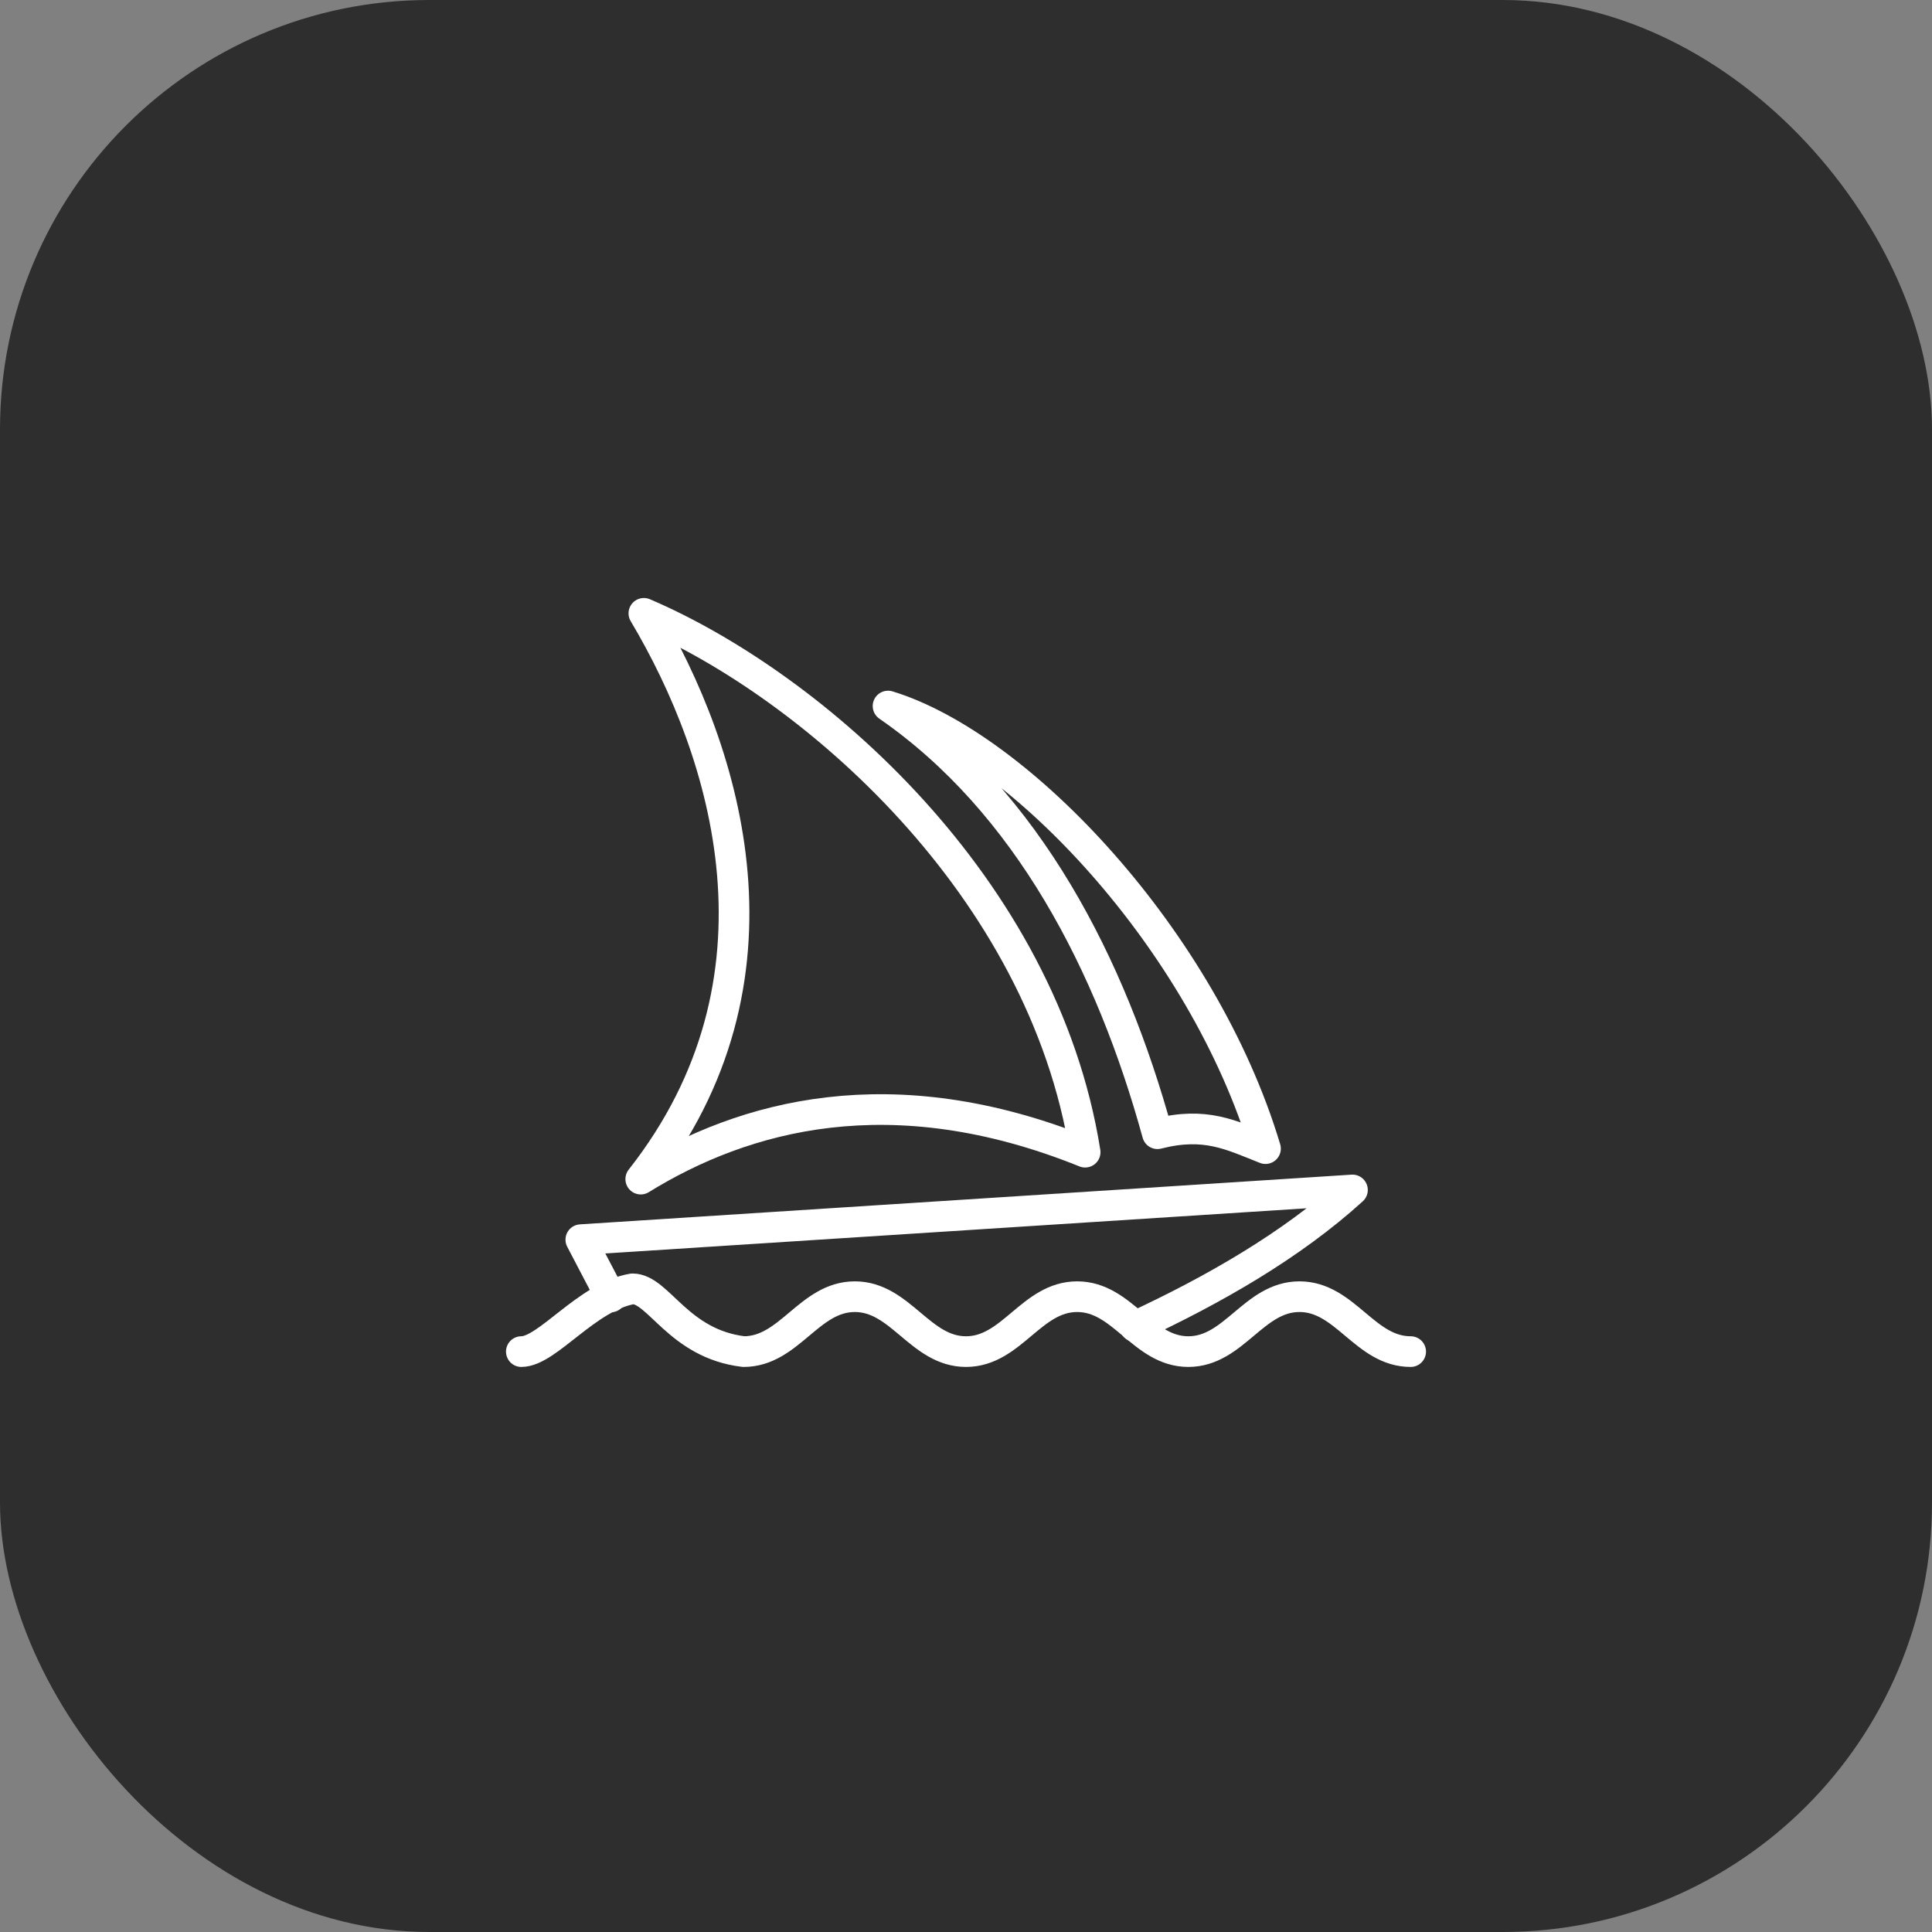
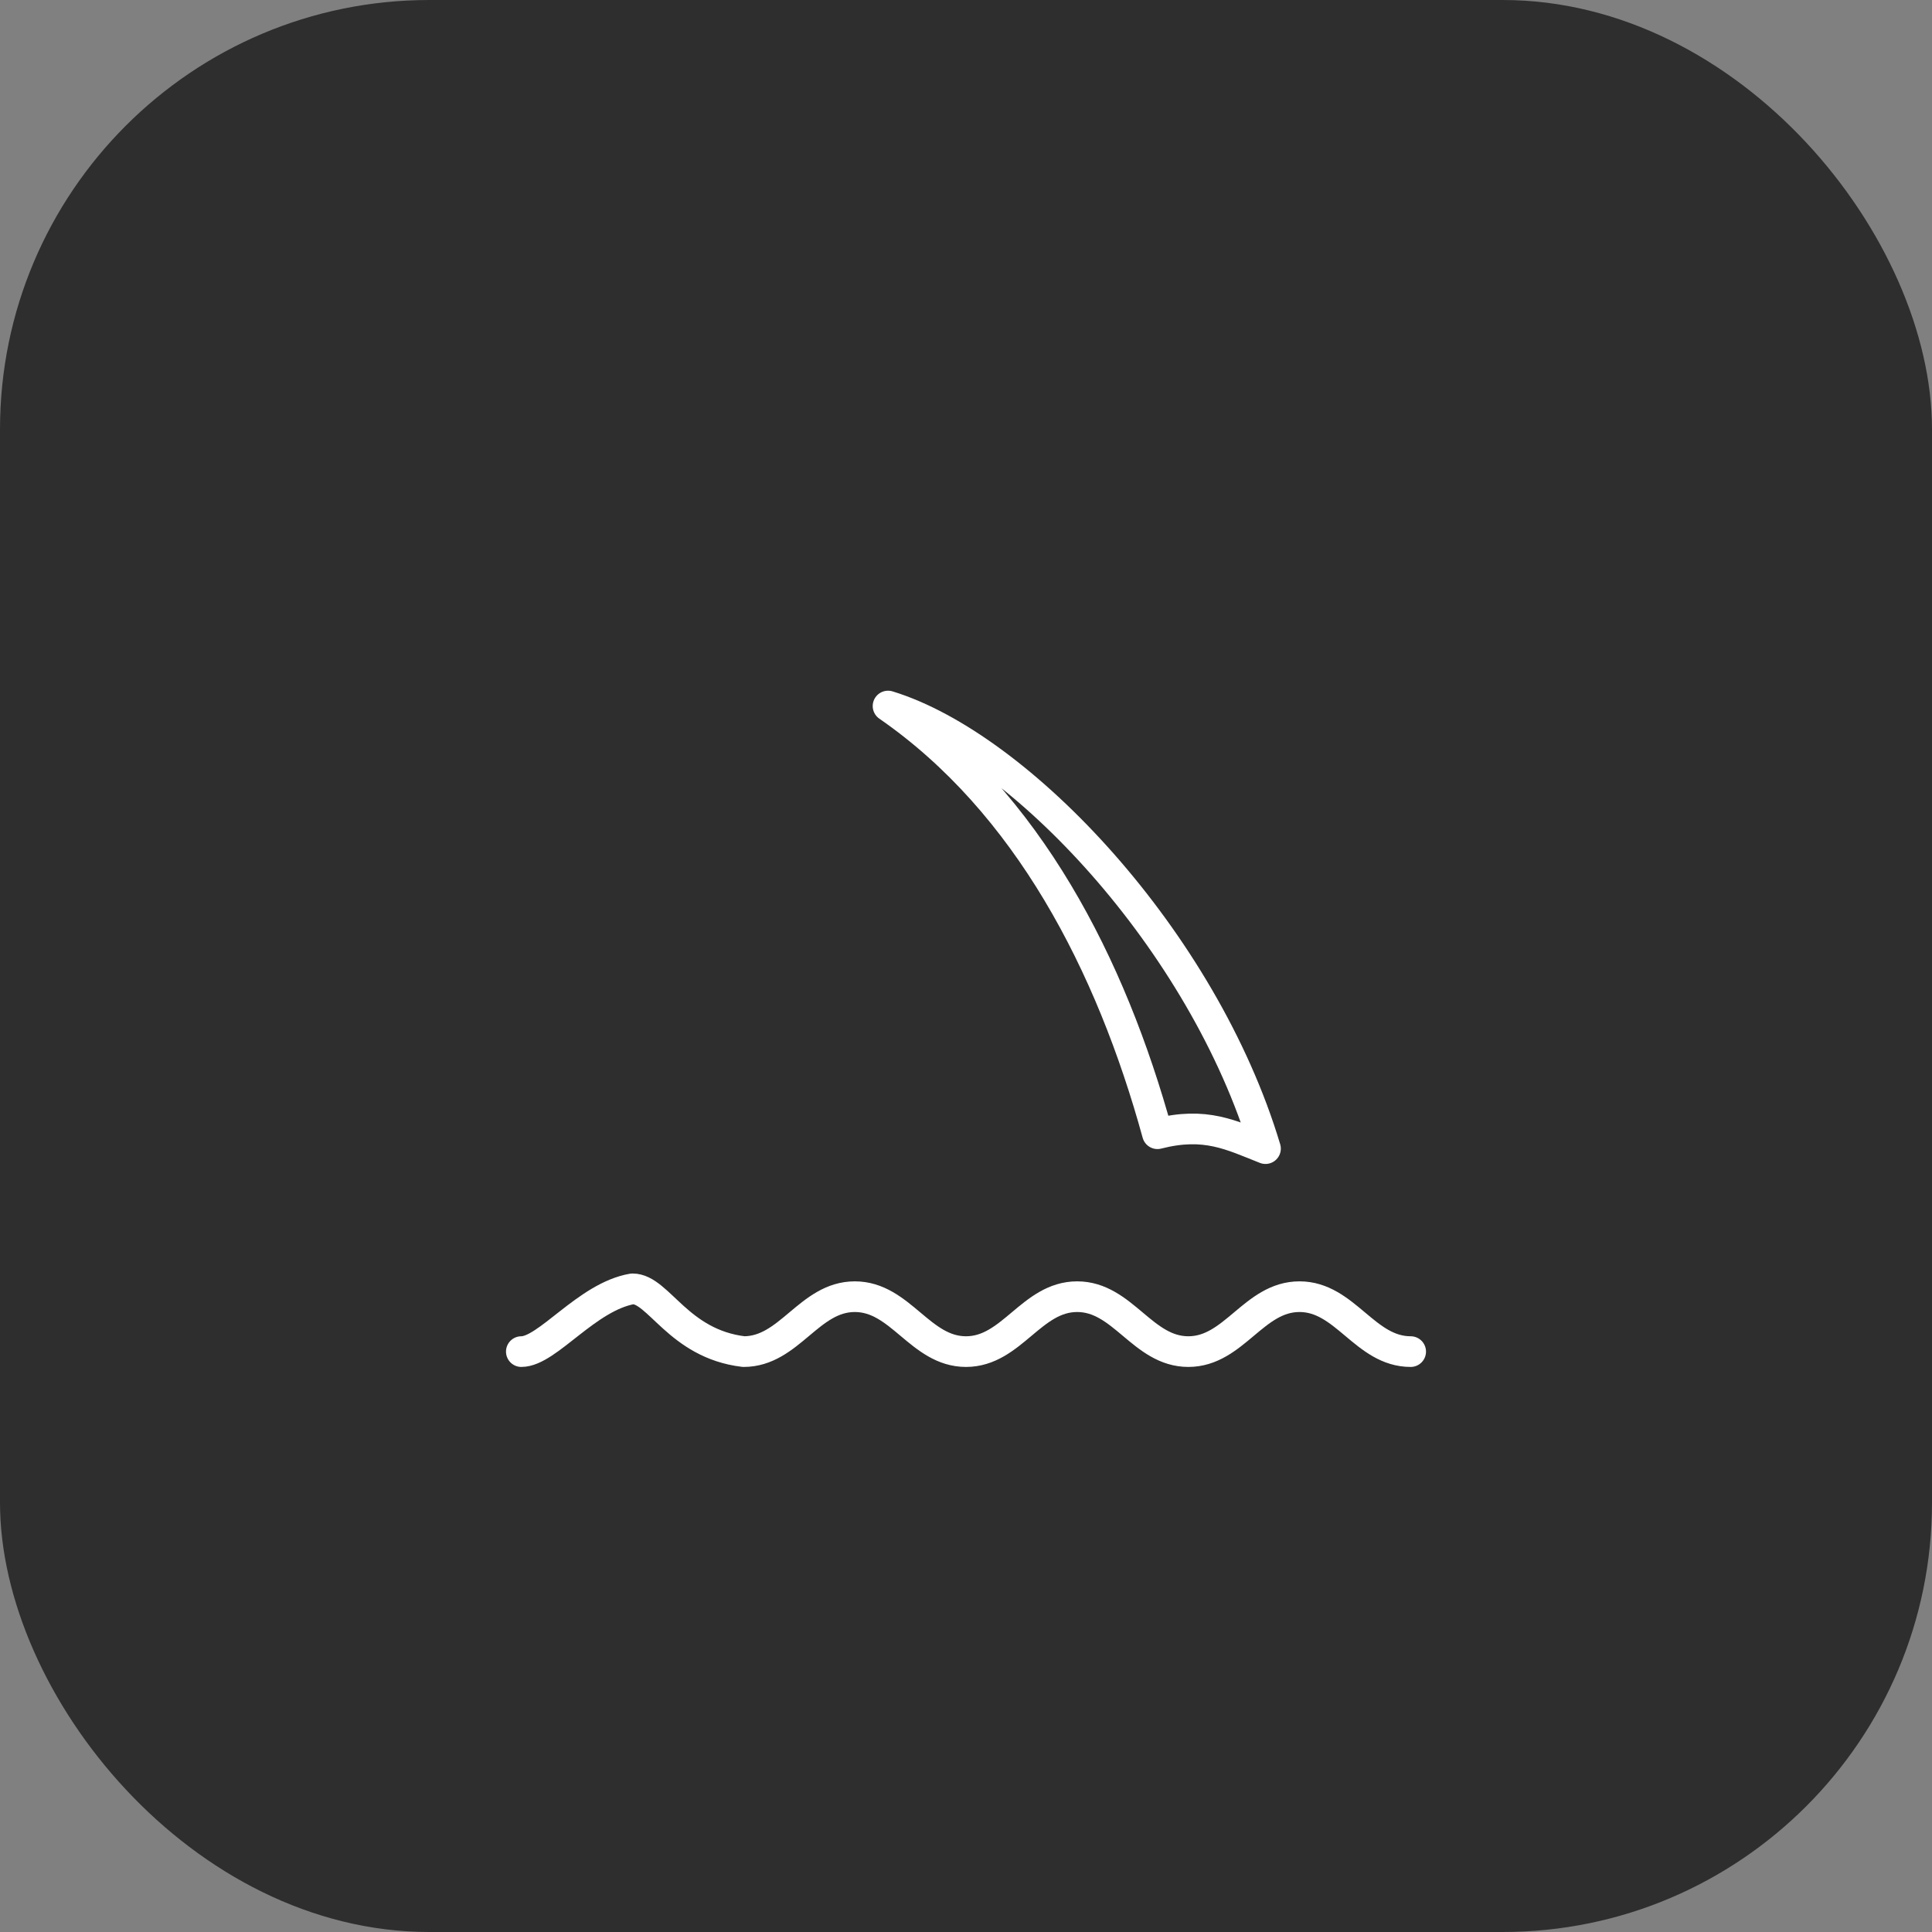
<svg xmlns="http://www.w3.org/2000/svg" width="63" height="63" viewBox="0 0 63 63" fill="none">
  <rect x="0" y="0" width="63" height="63" fill="#808080" stroke="none" />
  <rect width="63" height="63" rx="14" fill="#2E2E2E" />
  <path d="M17 44.074C17.853 44.074 19.132 42.283 20.625 42.027C21.478 42.027 22.118 43.819 24.25 44.074C25.743 44.074 26.382 42.283 27.875 42.283C29.368 42.283 30.007 44.074 31.5 44.074C32.993 44.074 33.632 42.283 35.125 42.283C36.618 42.283 37.257 44.074 38.75 44.074C40.243 44.074 40.882 42.283 42.375 42.283C43.868 42.283 44.507 44.074 46 44.074" stroke="white" stroke-linecap="round" stroke-linejoin="round" />
-   <path d="M19.917 42.292L18.94 40.424L44.102 38.803C42.123 40.603 39.582 42.062 37.01 43.256" stroke="white" stroke-linecap="round" stroke-linejoin="round" />
  <path d="M28.958 23.023C33.24 24.333 39.227 30.657 41.266 37.455C40.149 37.016 39.313 36.568 37.743 36.969C36.225 31.446 33.508 26.171 28.958 23.023Z" stroke="white" stroke-linecap="round" stroke-linejoin="round" />
-   <path d="M20.996 20C26.48 22.346 34.003 28.875 35.385 37.571C29.061 35.02 24.246 36.381 20.894 38.449C26.007 31.95 23.712 24.559 20.996 20Z" stroke="white" stroke-linecap="round" stroke-linejoin="round" />
</svg>